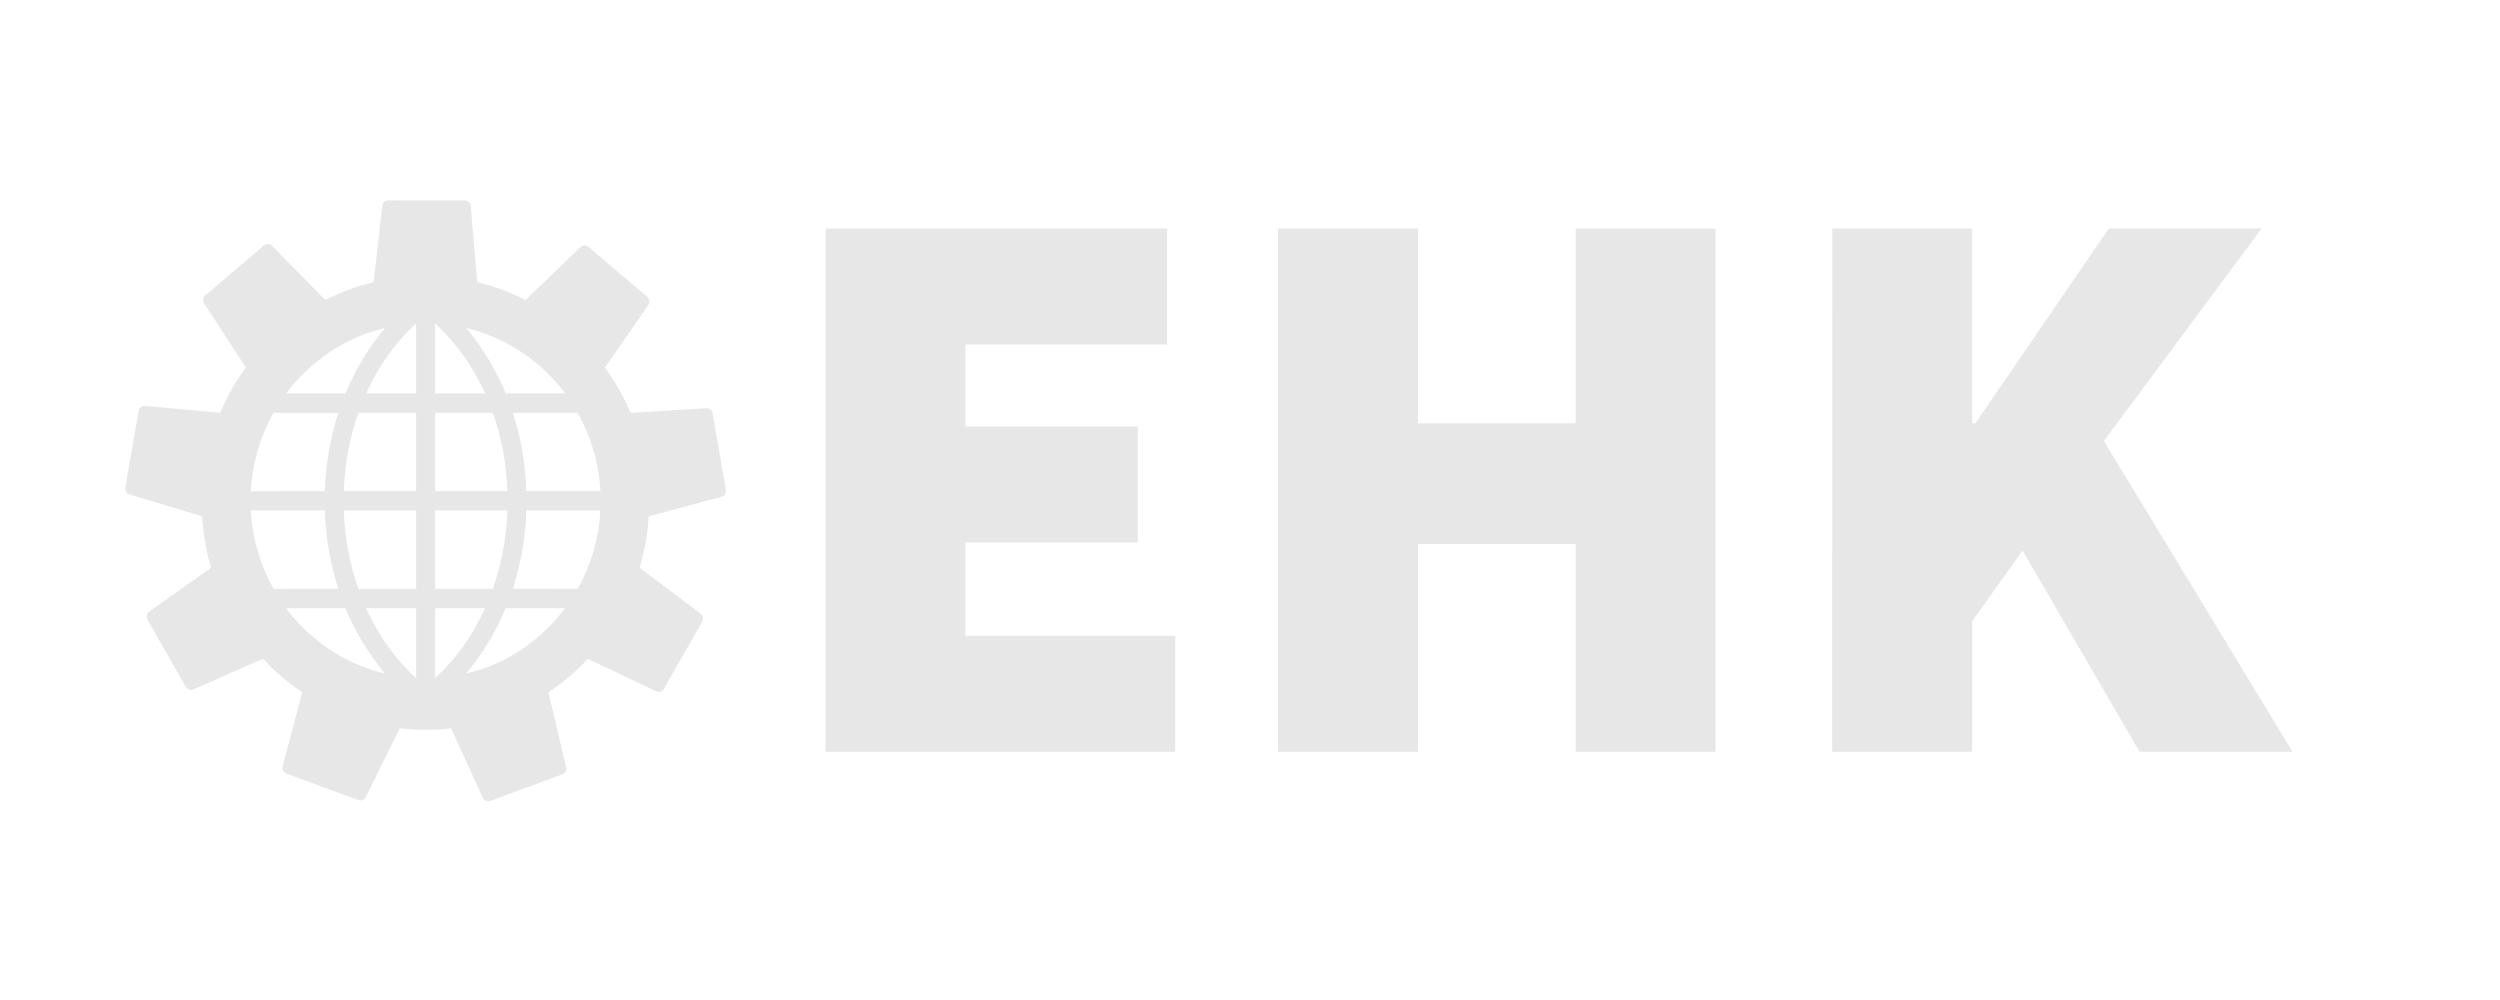
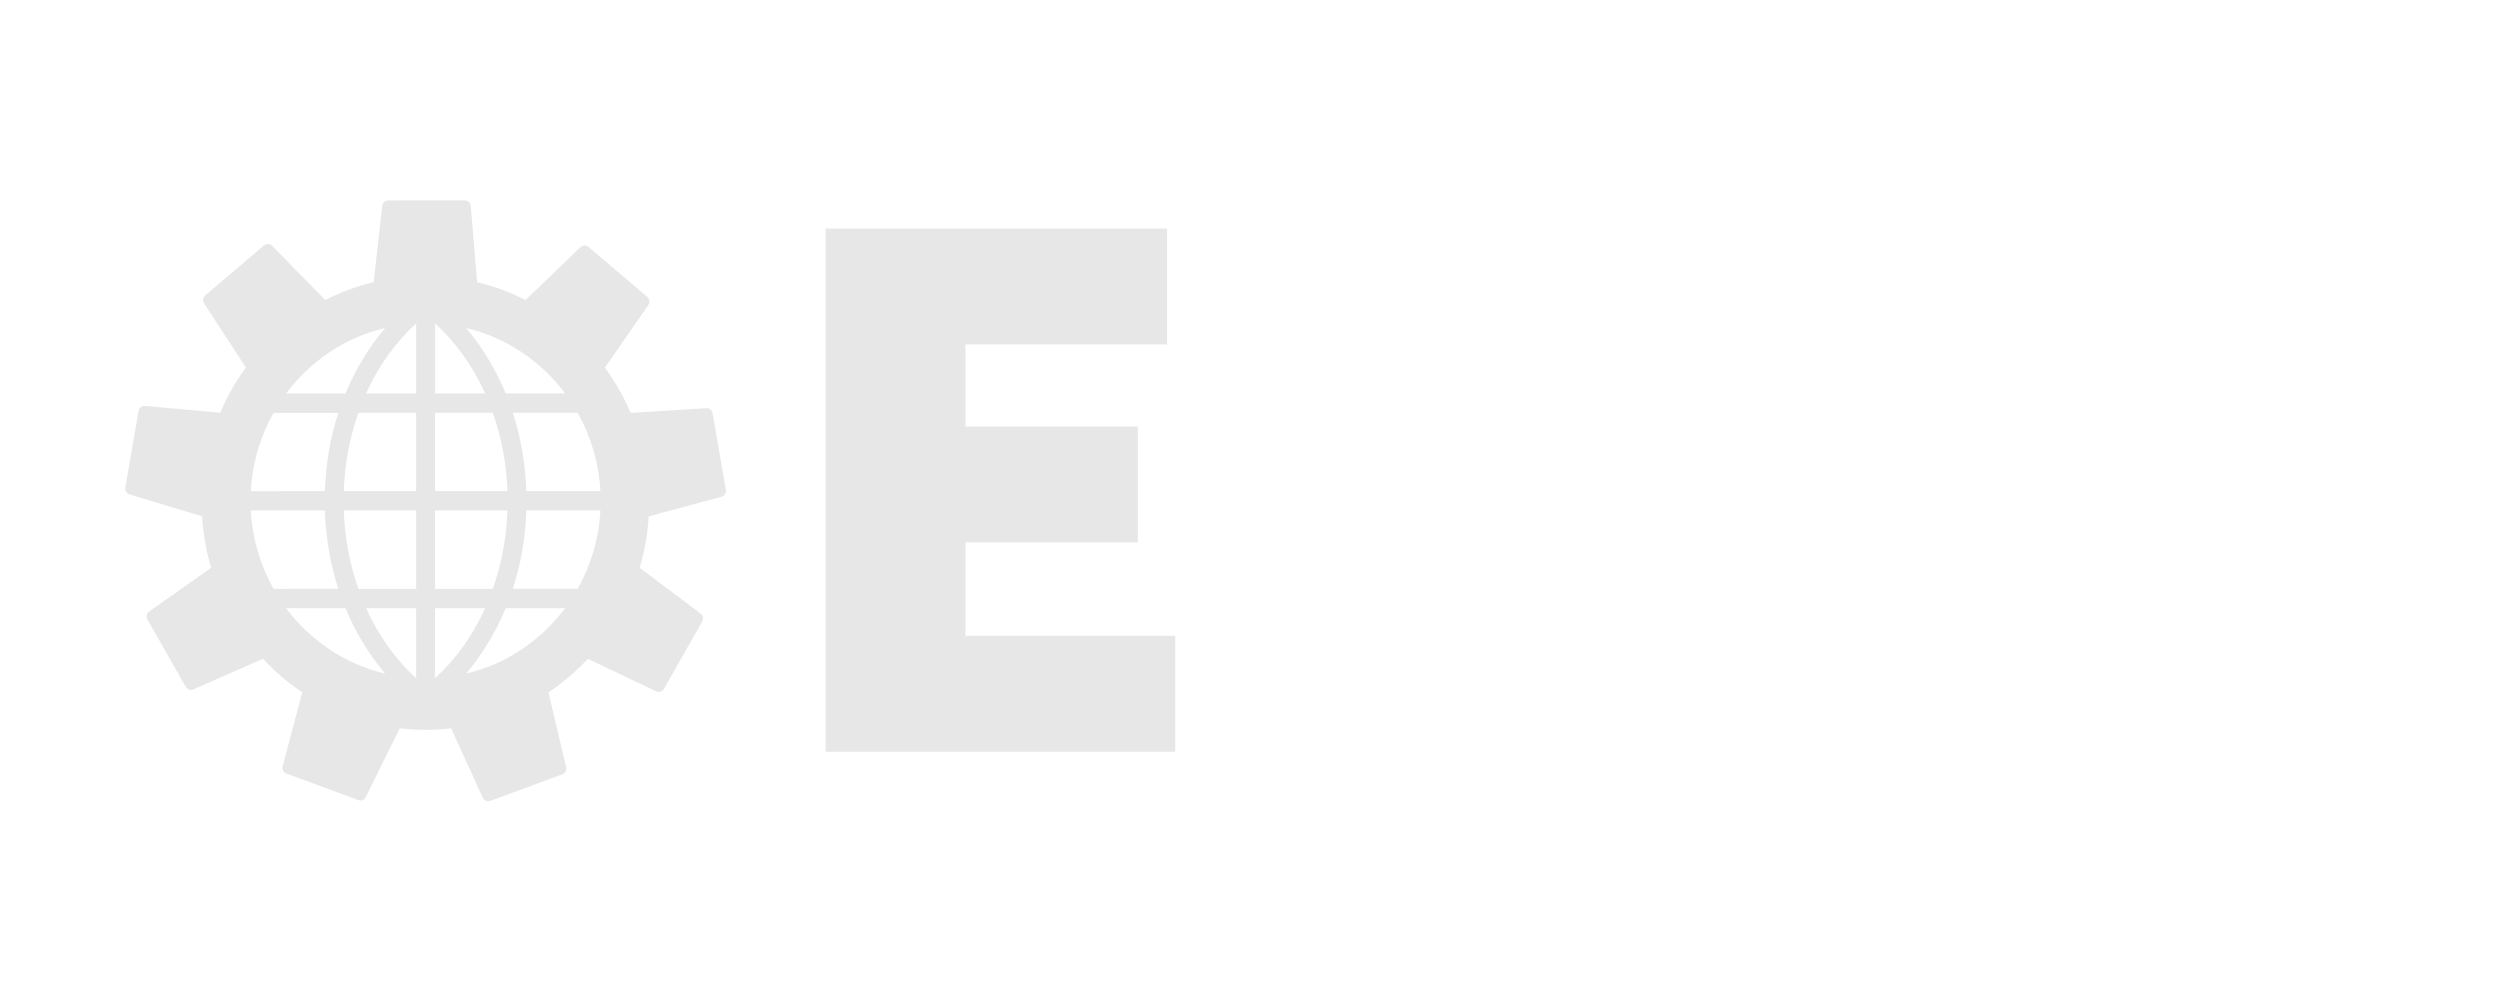
<svg xmlns="http://www.w3.org/2000/svg" width="100" height="40" version="1.1" viewBox="0 0 26.458 10.583">
  <g transform="translate(0 -286.42)">
    <g fill="#e7e7e7">
      <g transform="scale(1.005 .995)" stroke-width=".214" style="font-feature-settings:normal;font-variant-caps:normal;font-variant-ligatures:normal;font-variant-numeric:normal" aria-label="EHK">
        <path d="m8.694 290.29h3.596v1.233h-2.123v0.873h1.815v1.233h-1.815v0.993h2.209v1.233h-3.682z" style="font-feature-settings:normal;font-variant-caps:normal;font-variant-ligatures:normal;font-variant-numeric:normal" />
-         <path d="m13.459 290.29h1.473v2.072h1.661v-2.072h1.473v5.565h-1.473v-2.209h-1.661v2.209h-1.473z" style="font-feature-settings:normal;font-variant-caps:normal;font-variant-ligatures:normal;font-variant-numeric:normal" />
-         <path d="m19.295 290.29h1.473v2.072h0.034l1.404-2.072h1.61l-1.661 2.26 1.986 3.305h-1.61l-1.233-2.14-0.531 0.753v1.387h-1.473z" style="font-feature-settings:normal;font-variant-caps:normal;font-variant-ligatures:normal;font-variant-numeric:normal" />
      </g>
      <path transform="matrix(.265 0 0 .265 0 286.42)" d="m18.566 8-3.062 0.002c-0.121 0-0.224 0.092-0.238 0.215l-0.344 3.051c-0.677 0.163-1.324 0.403-1.932 0.713l-2.125-2.164c-0.087-0.09-0.228-0.095-0.322-0.018l-2.346 1.998c-0.093 0.079-0.113 0.218-0.045 0.32l1.668 2.561c-0.407 0.556-0.753 1.16-1.027 1.805l-3-0.271c-0.124-0.011-0.236 0.074-0.258 0.199l-0.531 3.061c-0.022 0.121 0.05 0.239 0.168 0.273l2.902 0.877c0.04 0.709 0.163 1.397 0.355 2.053l-2.469 1.746c-0.103 0.073-0.134 0.212-0.072 0.32l1.531 2.689c0.061 0.107 0.191 0.15 0.303 0.102l2.779-1.223c0.468 0.506 0.996 0.956 1.57 1.34l-0.783 2.951c-0.033 0.123 0.03 0.247 0.148 0.291l2.875 1.062c0.115 0.043 0.242-0.008 0.297-0.121l1.355-2.746c0.337 0.039 0.677 0.061 1.025 0.061 0.348 0 0.69-0.019 1.027-0.061l1.266 2.772c0.053 0.115 0.184 0.171 0.301 0.127l2.877-1.062c0.115-0.043 0.178-0.165 0.15-0.285l-0.705-2.986c0.575-0.385 1.102-0.835 1.572-1.34l2.728 1.297c0.113 0.054 0.246 0.012 0.309-0.098l1.533-2.691c0.061-0.107 0.031-0.242-0.066-0.314l-2.432-1.83c0.193-0.656 0.317-1.343 0.357-2.053l2.91-0.785c0.119-0.03 0.196-0.153 0.174-0.277l-0.531-3.057c-0.022-0.123-0.129-0.208-0.25-0.201l-3.022 0.186c-0.273-0.645-0.62-1.248-1.027-1.805l1.732-2.5c0.071-0.104 0.054-0.246-0.041-0.326l-2.346-1.996c-0.093-0.079-0.232-0.076-0.32 0.008l-2.197 2.113c-0.607-0.31-1.256-0.552-1.932-0.715l-0.254-3.041c-0.011-0.126-0.114-0.225-0.238-0.225zm-1.947 4.918v2.793h-1.998c0.497-1.101 1.184-2.055 1.998-2.793zm0.756 0c0.814 0.738 1.503 1.692 2 2.793h-2v-2.793zm-1.996 0.184c-0.632 0.743-1.181 1.641-1.58 2.609h-2.373c0.925-1.236 2.321-2.236 3.953-2.609zm3.238 0c1.633 0.373 3.029 1.373 3.953 2.609h-2.373c-0.399-0.968-0.948-1.866-1.58-2.609zm-4.303 3.383h2.305v3.129h-2.889c0.038-1.102 0.24-2.152 0.584-3.129zm3.061 0h2.307c0.344 0.976 0.546 2.027 0.584 3.129h-2.891v-3.129zm5.695 0c0.525 0.932 0.848 1.994 0.908 3.129h-2.957c-0.036-1.101-0.224-2.154-0.539-3.127l2.588-0.002zm-12.145 0.002 2.586 0.002c-0.315 0.973-0.501 2.024-0.537 3.125l-2.957 0.002c0.06-1.135 0.384-2.197 0.908-3.129zm10.096 3.898h2.957c-0.06 1.134-0.384 2.198-0.908 3.129l-2.588-0.002c0.315-0.973 0.503-2.024 0.539-3.125v-0.002zm-11.004 0.002h2.957c0.036 1.101 0.222 2.154 0.537 3.127l-2.586 0.002c-0.525-0.931-0.848-1.995-0.908-3.129zm3.713 0h2.889v3.129h-2.305c-0.344-0.976-0.546-2.027-0.584-3.129zm3.644 0h2.891c-0.038 1.102-0.24 2.152-0.584 3.129h-2.307v-3.129zm-5.949 3.902h2.373c0.399 0.968 0.948 1.866 1.58 2.609-1.632-0.373-3.028-1.373-3.953-2.609zm3.195 0h1.998v2.793c-0.814-0.738-1.501-1.692-1.998-2.793zm2.754 0h2c-0.497 1.101-1.186 2.055-2 2.793v-2.793zm2.822 0h2.373c-0.925 1.236-2.321 2.236-3.953 2.609 0.632-0.743 1.181-1.641 1.58-2.609z" stroke-width=".273" />
    </g>
  </g>
</svg>